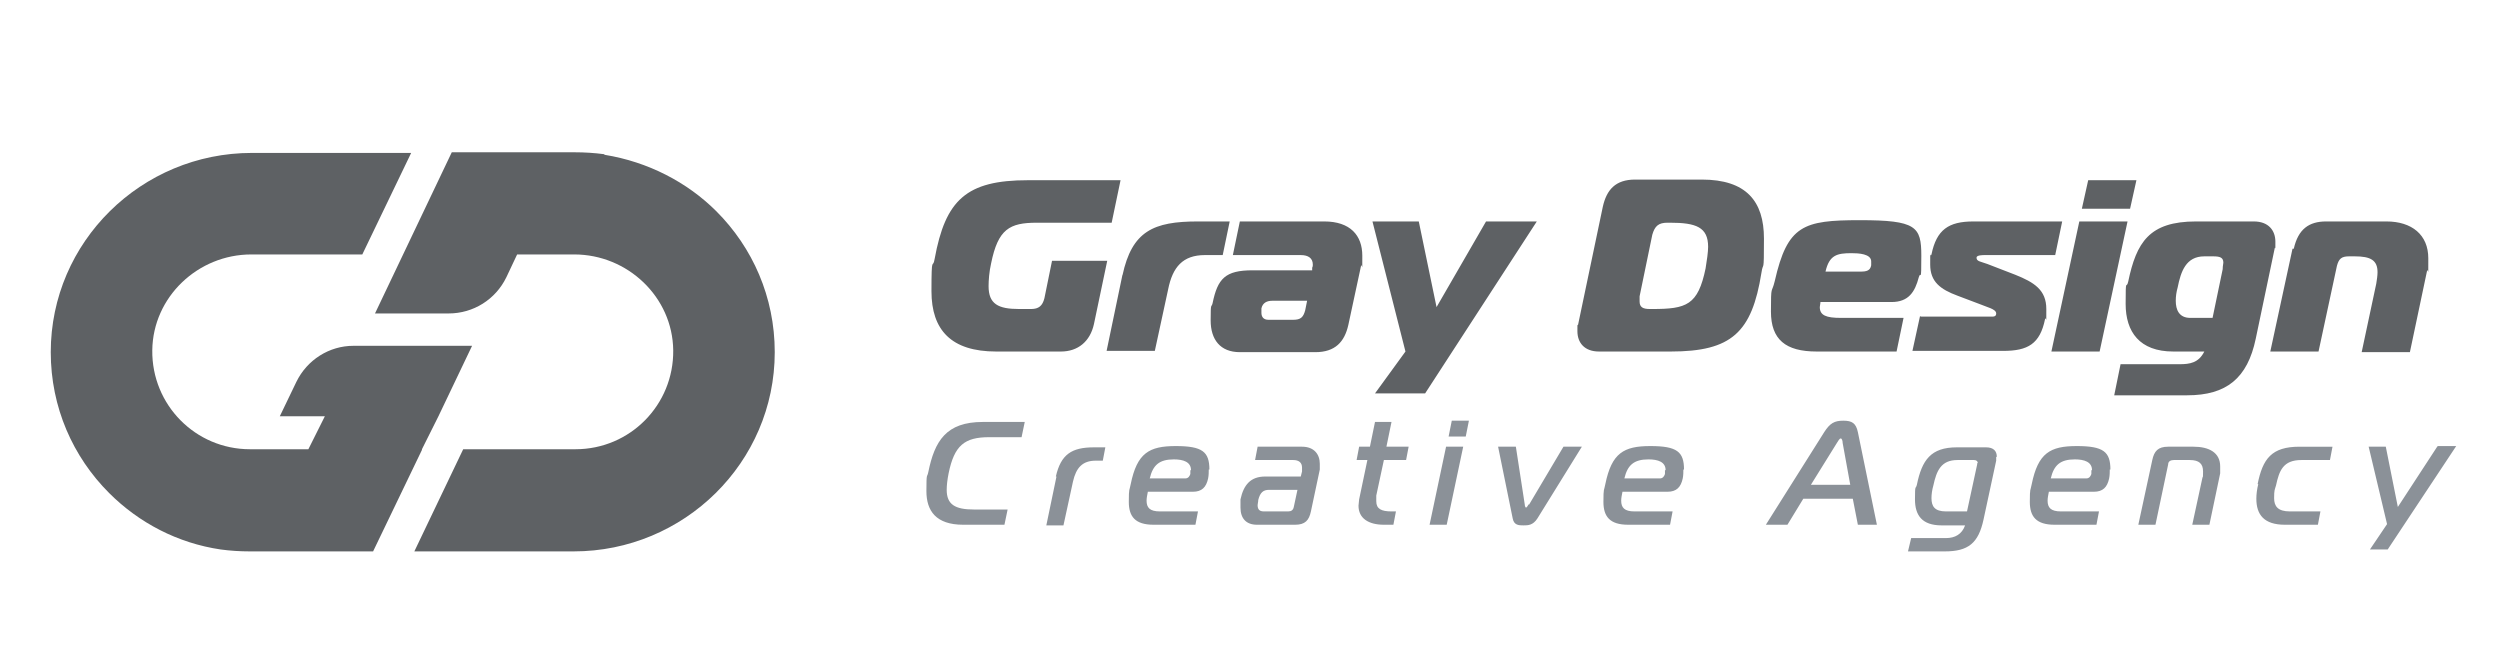
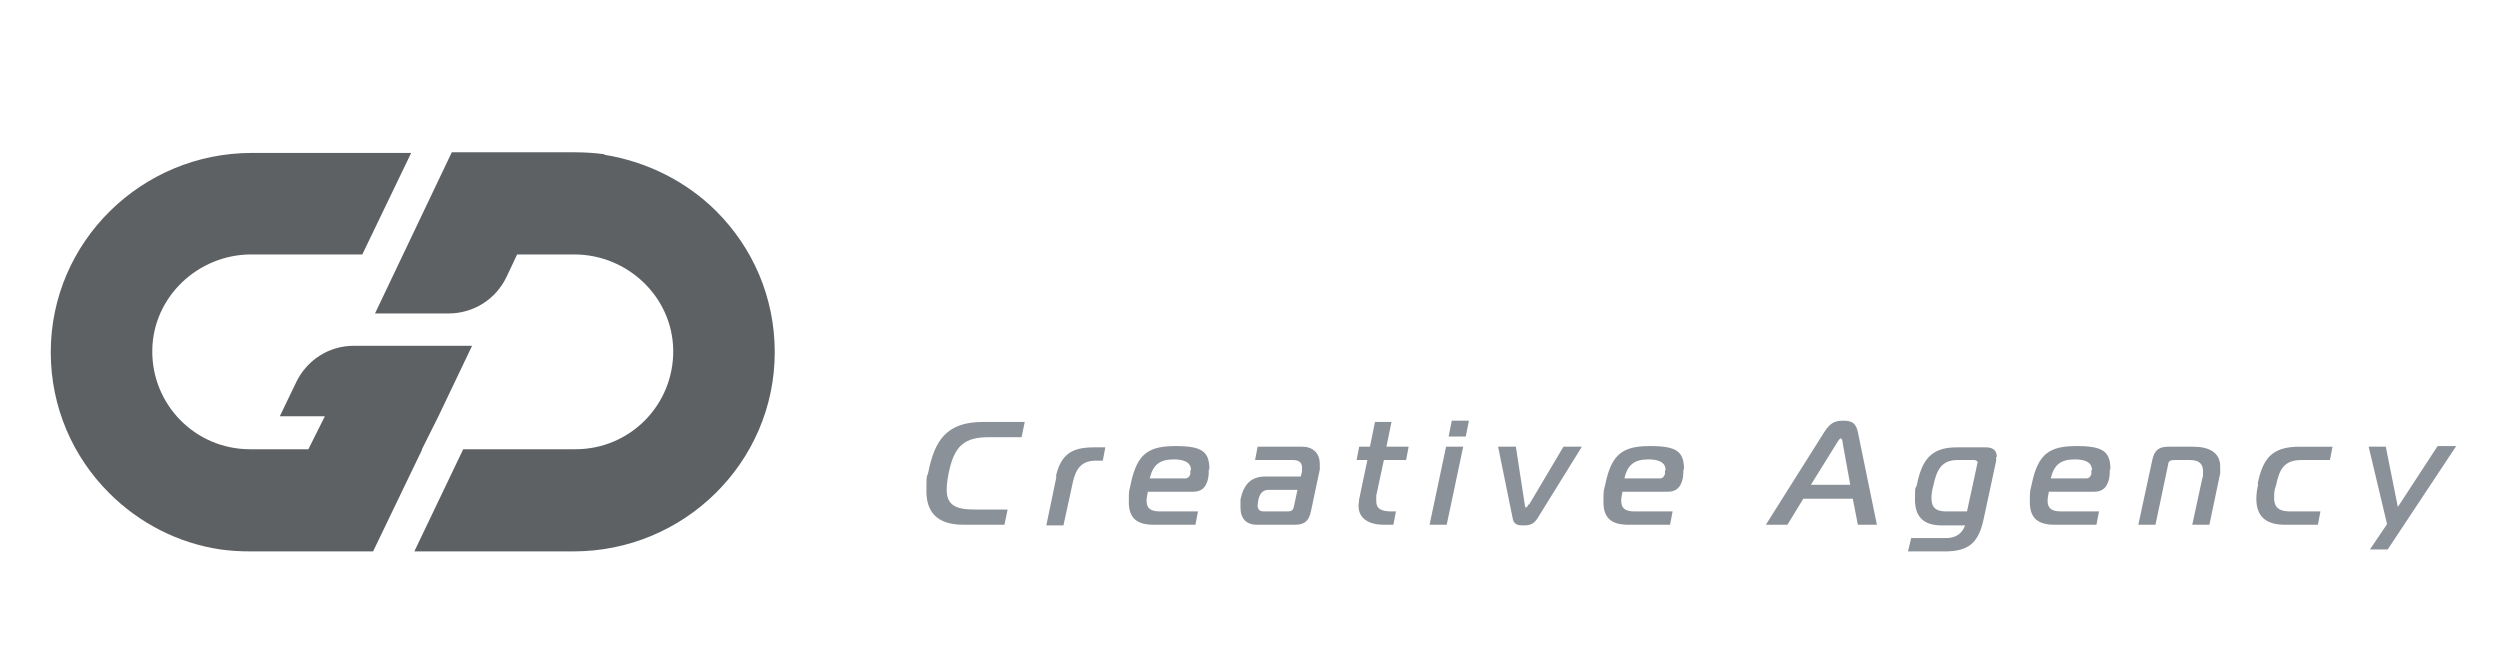
<svg xmlns="http://www.w3.org/2000/svg" id="Layer_2" version="1.1" viewBox="0 0 394 103">
  <defs>
    <style>
      .st0 {
        fill: #5e6164;
      }

      .st1 {
        fill: #8b9198;
      }
    </style>
  </defs>
  <g id="Artwork_37">
    <g>
      <path class="st0" d="M95.2,24.3c-1.5-.2-3.1-.3-4.6-.3h-19.4l-12.1,25.4h11.6c3.9,0,7.4-2.2,9.1-5.7l1.7-3.6h9c8.4,0,15.5,6.7,15.6,15.1.1,8.6-6.8,15.6-15.4,15.6h-17.7l-7.7,16.1h25.1c17.4,0,31.7-14,31.7-31.4,0-8.7-3.5-16.5-9.2-22.2-4.6-4.6-10.8-7.8-17.6-8.9M66.5,70.9l-7.7,16h-19.4c-1.6,0-3.1-.1-4.6-.3-6.8-1-12.9-4.2-17.6-8.9-5.7-5.7-9.2-13.5-9.2-22.2,0-17.4,14.3-31.4,31.7-31.4h25.1l-7.7,16h-17.5c-8.4,0-15.5,6.7-15.6,15.1-.1,8.6,6.8,15.6,15.4,15.6h9.2l2.6-5.2h-7.1l2.6-5.4c1.7-3.5,5.2-5.7,9-5.7h18.7l-5.3,11.1-2.6,5.2Z" />
-       <path class="st0" d="M361.5,39.2c.7-3.1,2.4-4.3,5.1-4.3h9.5c4,0,6.6,2.1,6.6,5.8s0,1.4-.2,2l-2.7,12.8h-7.6l2.3-10.8c.1-.6.2-1.3.2-1.8,0-1.9-1.1-2.5-3.6-2.5h-.9c-1.2,0-1.6.4-1.9,1.5l-2.9,13.5h-7.6l3.5-16.2ZM350.3,42.3c0-.4.1-.7.1-.9,0-.8-.5-1-1.6-1h-1.4c-2.9,0-3.7,2.4-4.2,4.9-.2.7-.3,1.4-.3,2.1,0,1.4.5,2.7,2.3,2.7h3.5l1.6-7.7ZM355.2,34.9c2.3,0,3.4,1.4,3.4,3.2s0,.7-.1,1l-3,14.3c-1.3,6.2-4.6,8.9-10.8,8.9h-11.5l1-4.9h9.3c1.6,0,3-.2,3.9-2h-4.9c-5.3,0-7.5-3.1-7.5-7.5s.1-2.2.4-3.5c1.3-6.2,3.3-9.5,10.7-9.5h9ZM328.1,32.9l1-4.5h7.6l-1,4.5h-7.6ZM327.7,34.9h7.6l-4.4,20.5h-7.6l4.4-20.5ZM302.7,49.9h11.2c.3,0,.7,0,.7-.5,0-.7-1.5-1-2.4-1.4l-3.7-1.4c-2.7-1-4.3-2.2-4.3-4.9s0-1,.2-1.6c.8-3.9,2.7-5.2,6.6-5.2h14l-1.1,5.3h-11.1c-.3,0-1.3,0-1.3.4,0,.6.6.6,1.7,1l4.4,1.7c3,1.2,4.9,2.4,4.9,5.4s0,1-.2,1.6c-.8,3.9-2.7,5-6.6,5h-14.3l1.2-5.5ZM293.4,42.8c1.2,0,1.4-.5,1.5-1,0-.2,0-.5,0-.6,0-1.2-2-1.3-3.1-1.3-2.3,0-3.5.3-4.1,2.9h5.6ZM286.3,55.4c-4.9,0-7.2-1.9-7.2-6.3s.1-2.7.6-4.8c2-8.8,4.5-9.6,13.4-9.6s9.7,1,9.7,5.6-.1,2.3-.4,3.4c-.6,2.3-1.6,3.9-4.3,3.9h-11.2c0,.3-.1.6-.1.8,0,1.3,1,1.7,3.3,1.7h9.9l-1.1,5.3h-12.6ZM258.4,46.8c0,.3,0,.5,0,.7,0,.9.5,1.2,1.6,1.2h.4c5.4,0,7.2-.6,8.4-6.4.2-1.2.4-2.6.4-3.4,0-3.1-1.9-3.8-6-3.8h-.4c-1.4,0-2,.5-2.4,1.9l-2,9.7ZM252,55.4c-2.3,0-3.4-1.4-3.4-3.2s0-.7.1-1l3.9-18.6c.6-2.7,2-4.3,5.1-4.3h10.5c7,0,9.8,3.4,9.8,9.3s-.1,3.4-.4,5.4c-1.5,9.4-4.7,12.4-14.3,12.4h-11.3ZM224.7,62h-8l4.8-6.6-5.2-20.5h7.3l2.8,13.5,7.8-13.5h8l-17.6,27.1ZM200.5,47.4c-.8,0-1.5.3-1.7,1.2,0,.2,0,.5,0,.7,0,.6.3,1.1,1.1,1.1h3.9c1.2,0,1.6-.4,1.9-1.5l.3-1.5h-5.4ZM208.7,34.9c4.1,0,6,2.2,6,5.4s0,1.1-.2,1.6l-2,9.3c-.6,2.7-2.1,4.3-5.2,4.3h-11.9c-3.1,0-4.6-2-4.6-5s.1-1.9.3-2.7c.8-3.9,2-5.2,6.3-5.2h9.4v-.4c.1-.2.1-.3.1-.5,0-1-.7-1.5-1.9-1.5h-10.7l1.1-5.3h13.2ZM176.9,43.4c1.5-7,4.9-8.5,11.9-8.5h5l-1.1,5.3h-2.8c-3.5,0-5.1,1.9-5.8,5.4l-2.1,9.7h-7.6l2.5-12ZM163.4,35.1c-4.3,0-6.1,1-7.2,6.4-.3,1.3-.4,2.7-.4,3.6,0,2.8,1.5,3.6,4.8,3.6h1.9c1.2,0,1.8-.5,2.1-1.7l1.2-5.9h8.7l-2.1,10c-.6,2.7-2.5,4.3-5.2,4.3h-10.2c-7.1,0-10.2-3.4-10.2-9.5s.2-3.3.5-5.1c1.7-9.3,5-12.4,14.7-12.4h14.6l-1.4,6.7h-11.7Z" />
      <path class="st1" d="M384.1,70.4l-6.2,9.5-1.9-9.5h-2.7l2.9,12.2-2.7,4h2.8l10.8-16.3h-2.9ZM355.9,76.3c-.2.8-.3,1.6-.3,2.3,0,2.5,1.2,4.1,4.5,4.1h5.2l.4-2.1h-4.8c-1.9,0-2.5-.8-2.5-2.1s.1-1.3.3-2c.5-2.3,1.1-4,4-4h4.5l.4-2.1h-5.2c-4.4,0-5.8,1.9-6.6,5.9M345.8,70.4h-4.1c-1.6,0-2.2.7-2.5,2.1l-2.2,10.2h2.7l2-9.5c0-.5.4-.7.9-.7h2.5c1.5,0,2.1.6,2.1,1.8s0,.6-.1,1l-1.6,7.4h2.7l1.7-8.1c0-.3,0-.7,0-1.1,0-2.2-1.8-3.1-4.2-3.1M329.7,74.1c0-1.3-1.2-1.7-2.7-1.7-2.3,0-3.3.9-3.8,3h5.6c.5,0,.7-.4.8-.7,0-.2,0-.4,0-.6M332.5,74c0,.4,0,.9-.1,1.4-.3,1.4-1,2.1-2.4,2.1h-7.1c-.1.5-.2,1-.2,1.4,0,1.1.5,1.7,2.1,1.7h6l-.4,2.1h-6.6c-2.9,0-3.9-1.3-3.9-3.6s.1-1.7.3-2.8c1-4.9,2.9-6,7.1-6s5.3.9,5.3,3.7M311.7,73c0-.3-.2-.5-.6-.5h-2.6c-2.6,0-3.3,1.7-3.8,4-.2.7-.3,1.4-.3,2,0,1.3.5,2.1,2.3,2.1h3.3l1.6-7.4c0,0,0-.1,0-.2M314.6,72c0,.2,0,.4,0,.6l-2,9.3c-.8,3.7-2.4,5-6.1,5h-5.8l.5-2.1h5.5c1.4,0,2.5-.6,3-2h-3.7c-3.1,0-4.2-1.6-4.2-4.1s.1-1.5.3-2.3c.8-3.9,2.2-5.9,6.3-5.9h4.6c1.2,0,1.7.6,1.7,1.5M291.6,76.4l-1.2-6.6c0-.3-.1-.7-.3-.7s-.4.4-.6.7l-4.1,6.6h6.2ZM292.8,68.1l3,14.6h-3l-.8-4.1h-7.8l-2.5,4.1h-3.4l9.2-14.6c.9-1.4,1.6-1.8,3-1.8s2,.4,2.3,1.8M262.5,74.1c0-1.3-1.2-1.7-2.7-1.7-2.3,0-3.3.9-3.8,3h5.6c.5,0,.7-.4.8-.7,0-.2,0-.4,0-.6M265.3,74c0,.4,0,.9-.1,1.4-.3,1.4-1,2.1-2.4,2.1h-7.1c-.1.5-.2,1-.2,1.4,0,1.1.5,1.7,2.1,1.7h6l-.4,2.1h-6.6c-2.9,0-3.9-1.3-3.9-3.6s.1-1.7.3-2.8c1-4.9,2.9-6,7.1-6s5.3.9,5.3,3.7M240.9,79.5c-.1.2-.3.5-.4.5s-.2-.3-.2-.5l-1.4-9.1h-2.8l2.3,11.3c.2,1.1,1,1.1,1.7,1.1s1.5,0,2.2-1.1l7-11.3h-2.9l-5.4,9.1ZM228.3,68.8h2.7l.5-2.5h-2.7l-.5,2.5ZM225.3,82.7h2.7l2.6-12.3h-2.7l-2.6,12.3ZM219.4,66.5h-2.7l-.8,3.9h-1.7l-.4,2.1h1.7l-1.3,6.2c0,.3-.1.7-.1,1,0,2,1.6,3,4,3h1.5l.4-2.1h-.7c-1.6,0-2.4-.4-2.4-1.6s0-.6,0-.9l1.2-5.6h3.5l.4-2.1h-3.5l.8-3.9ZM204.5,77.2h-4.5c-.9,0-1.4.4-1.7,1.6,0,.3-.1.6-.1.8,0,.7.3,1,1,1h3.8c.5,0,.8-.2.9-.7l.6-2.8ZM208,73.1c0,.3,0,.6,0,.9l-1.4,6.6c-.3,1.4-.9,2.1-2.5,2.1h-6c-1.7,0-2.6-1-2.6-2.7s0-.9,0-1.3c.5-2.3,1.6-3.6,3.9-3.6h5.6l.2-.8c0-.2,0-.4,0-.6,0-.8-.5-1.2-1.4-1.2h-6l.4-2.1h7c1.9,0,2.8,1.2,2.8,2.7M187.7,74.1c0-1.3-1.2-1.7-2.7-1.7-2.3,0-3.3.9-3.8,3h5.6c.5,0,.7-.4.8-.7,0-.2,0-.4,0-.6M190.5,74c0,.4,0,.9-.1,1.4-.3,1.4-1,2.1-2.4,2.1h-7.1c-.1.5-.2,1-.2,1.4,0,1.1.5,1.7,2.1,1.7h6l-.4,2.1h-6.6c-2.9,0-3.9-1.3-3.9-3.6s.1-1.7.3-2.8c1-4.9,2.9-6,7.1-6s5.3.9,5.3,3.7M166.5,75.1l-1.6,7.7h2.7l1.5-6.9c.5-2.2,1.5-3.3,3.6-3.3h1.1l.4-2.1h-1.8c-3.5,0-5.2,1.1-6,4.6M155,66.5h6.5l-.5,2.4h-5.1c-3.9,0-5.5,1.3-6.4,5.7-.2,1-.3,1.9-.3,2.6,0,2.3,1.3,3.1,4.3,3.1h5.3l-.5,2.4h-6.5c-4.3,0-5.8-2.2-5.8-5.3s.1-2,.3-3c1-4.9,2.8-7.9,8.6-7.9" />
    </g>
  </g>
</svg>